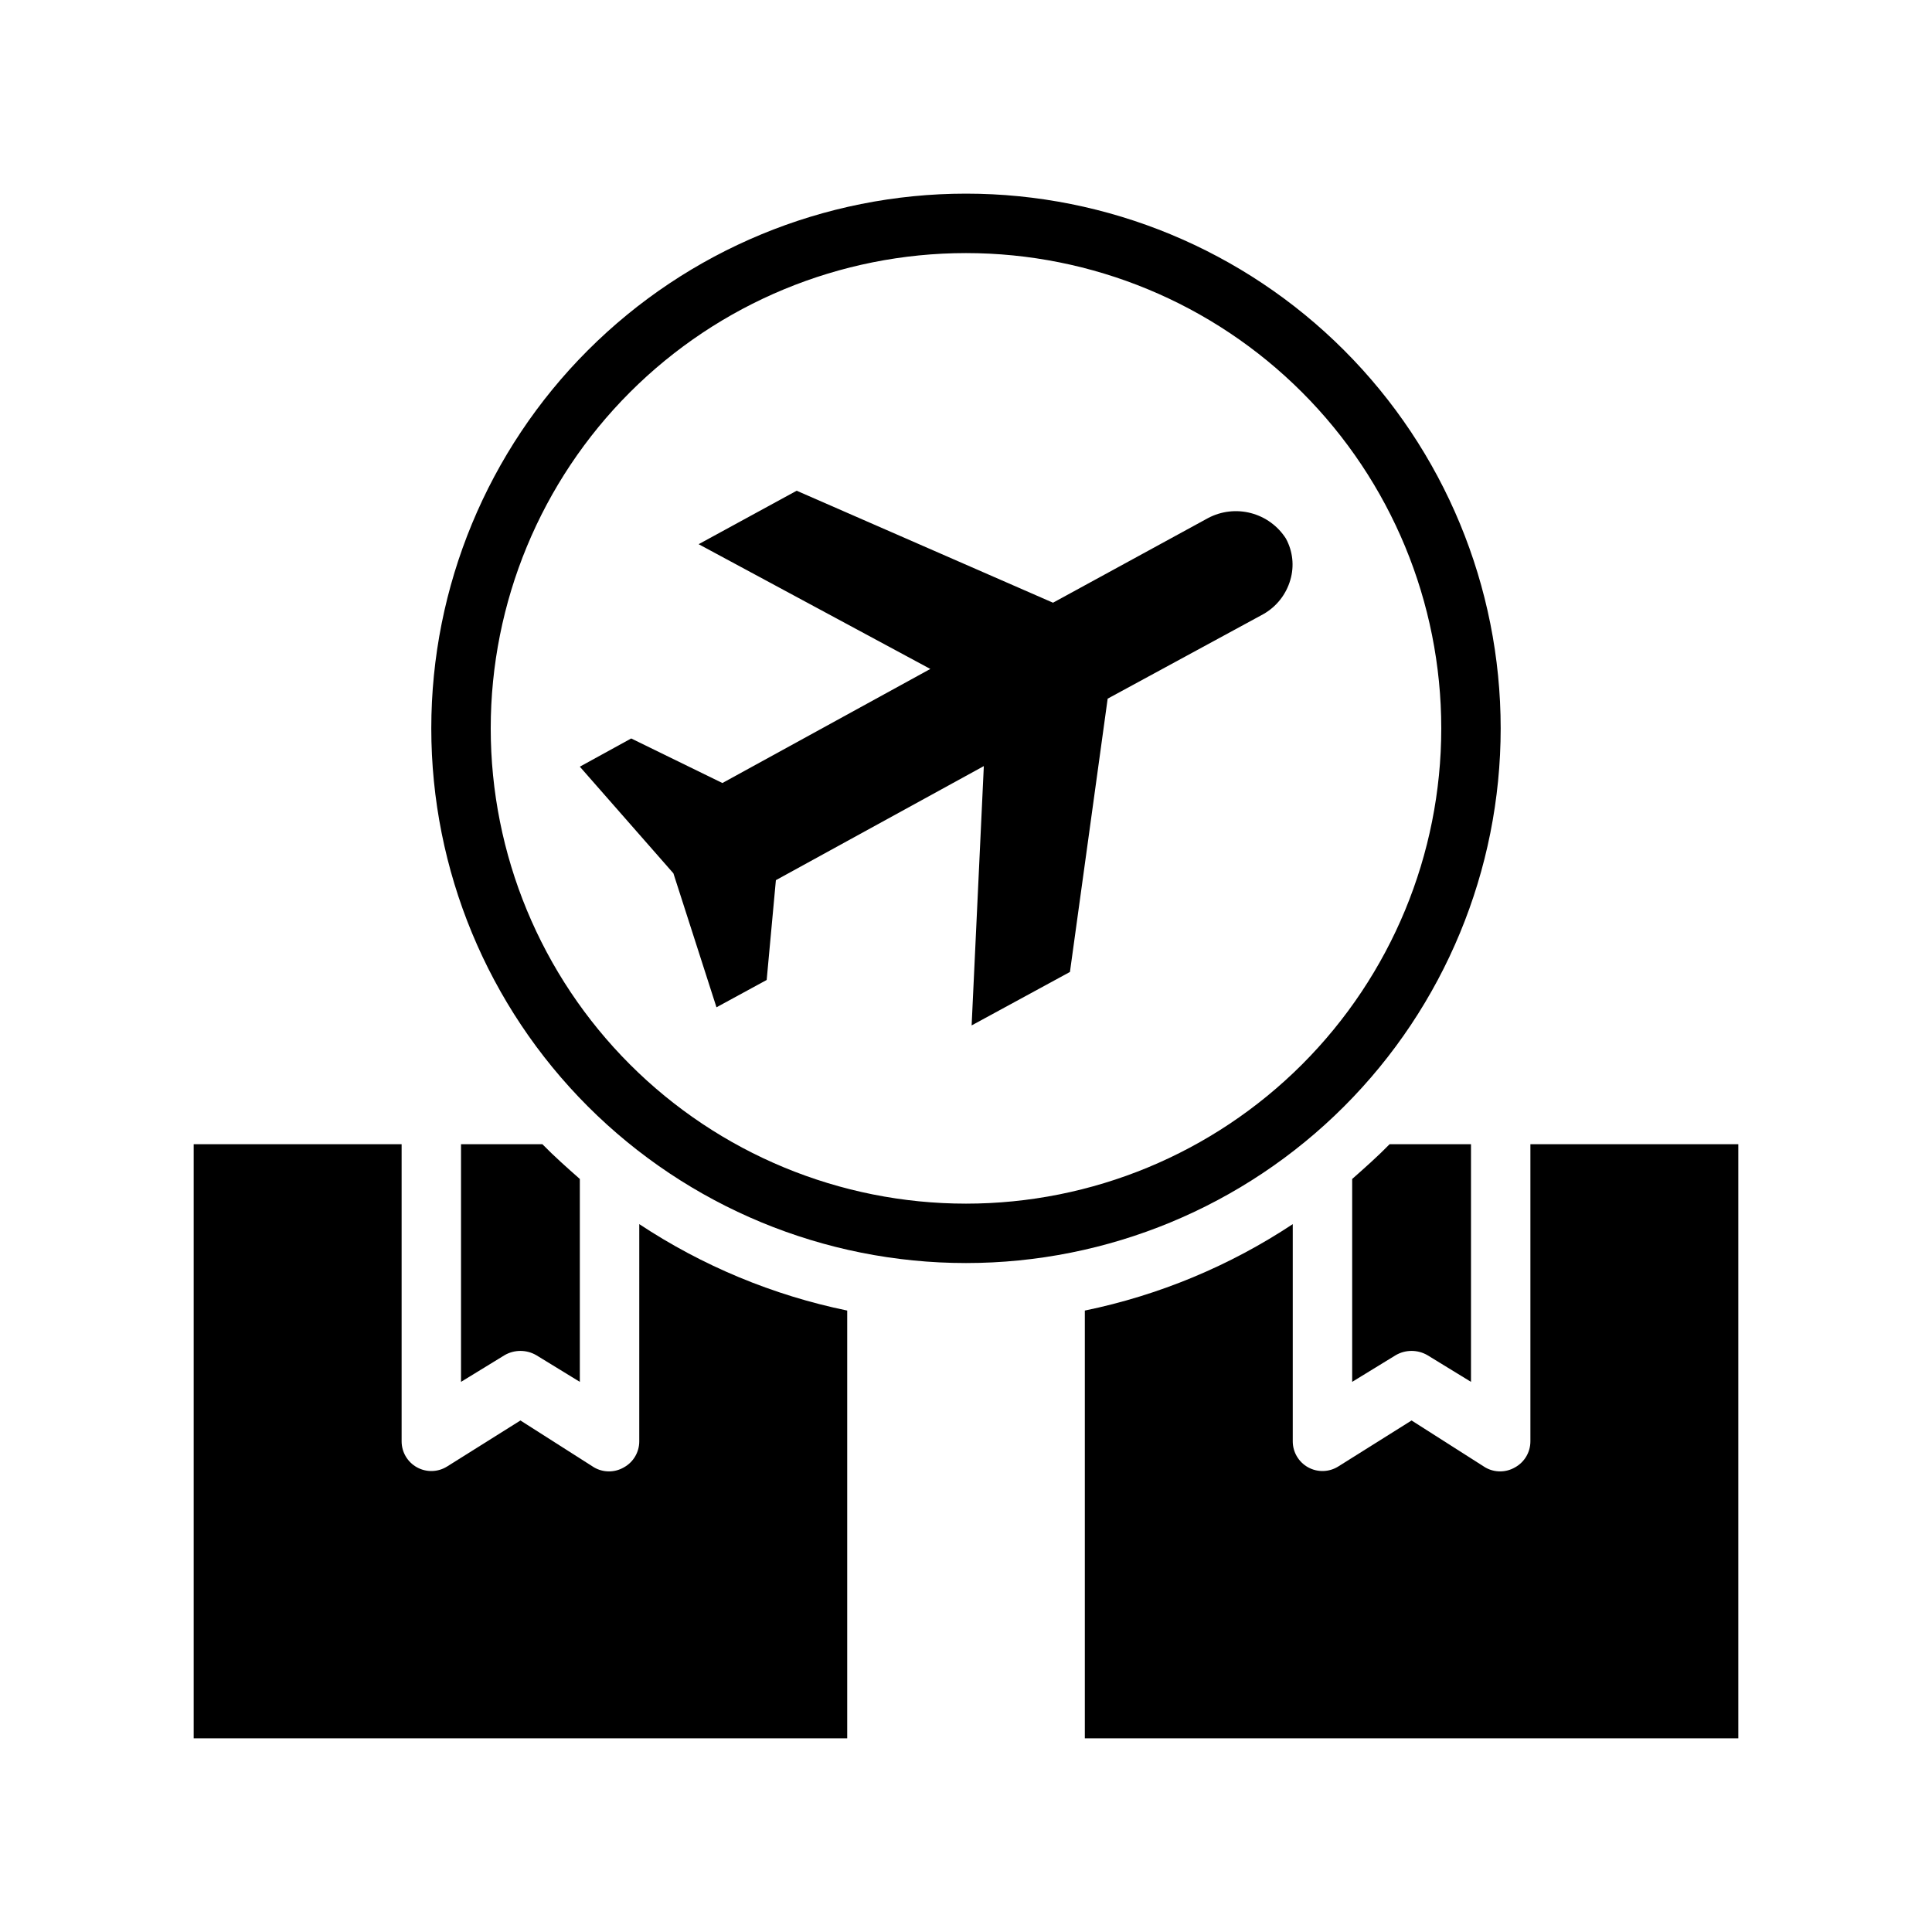
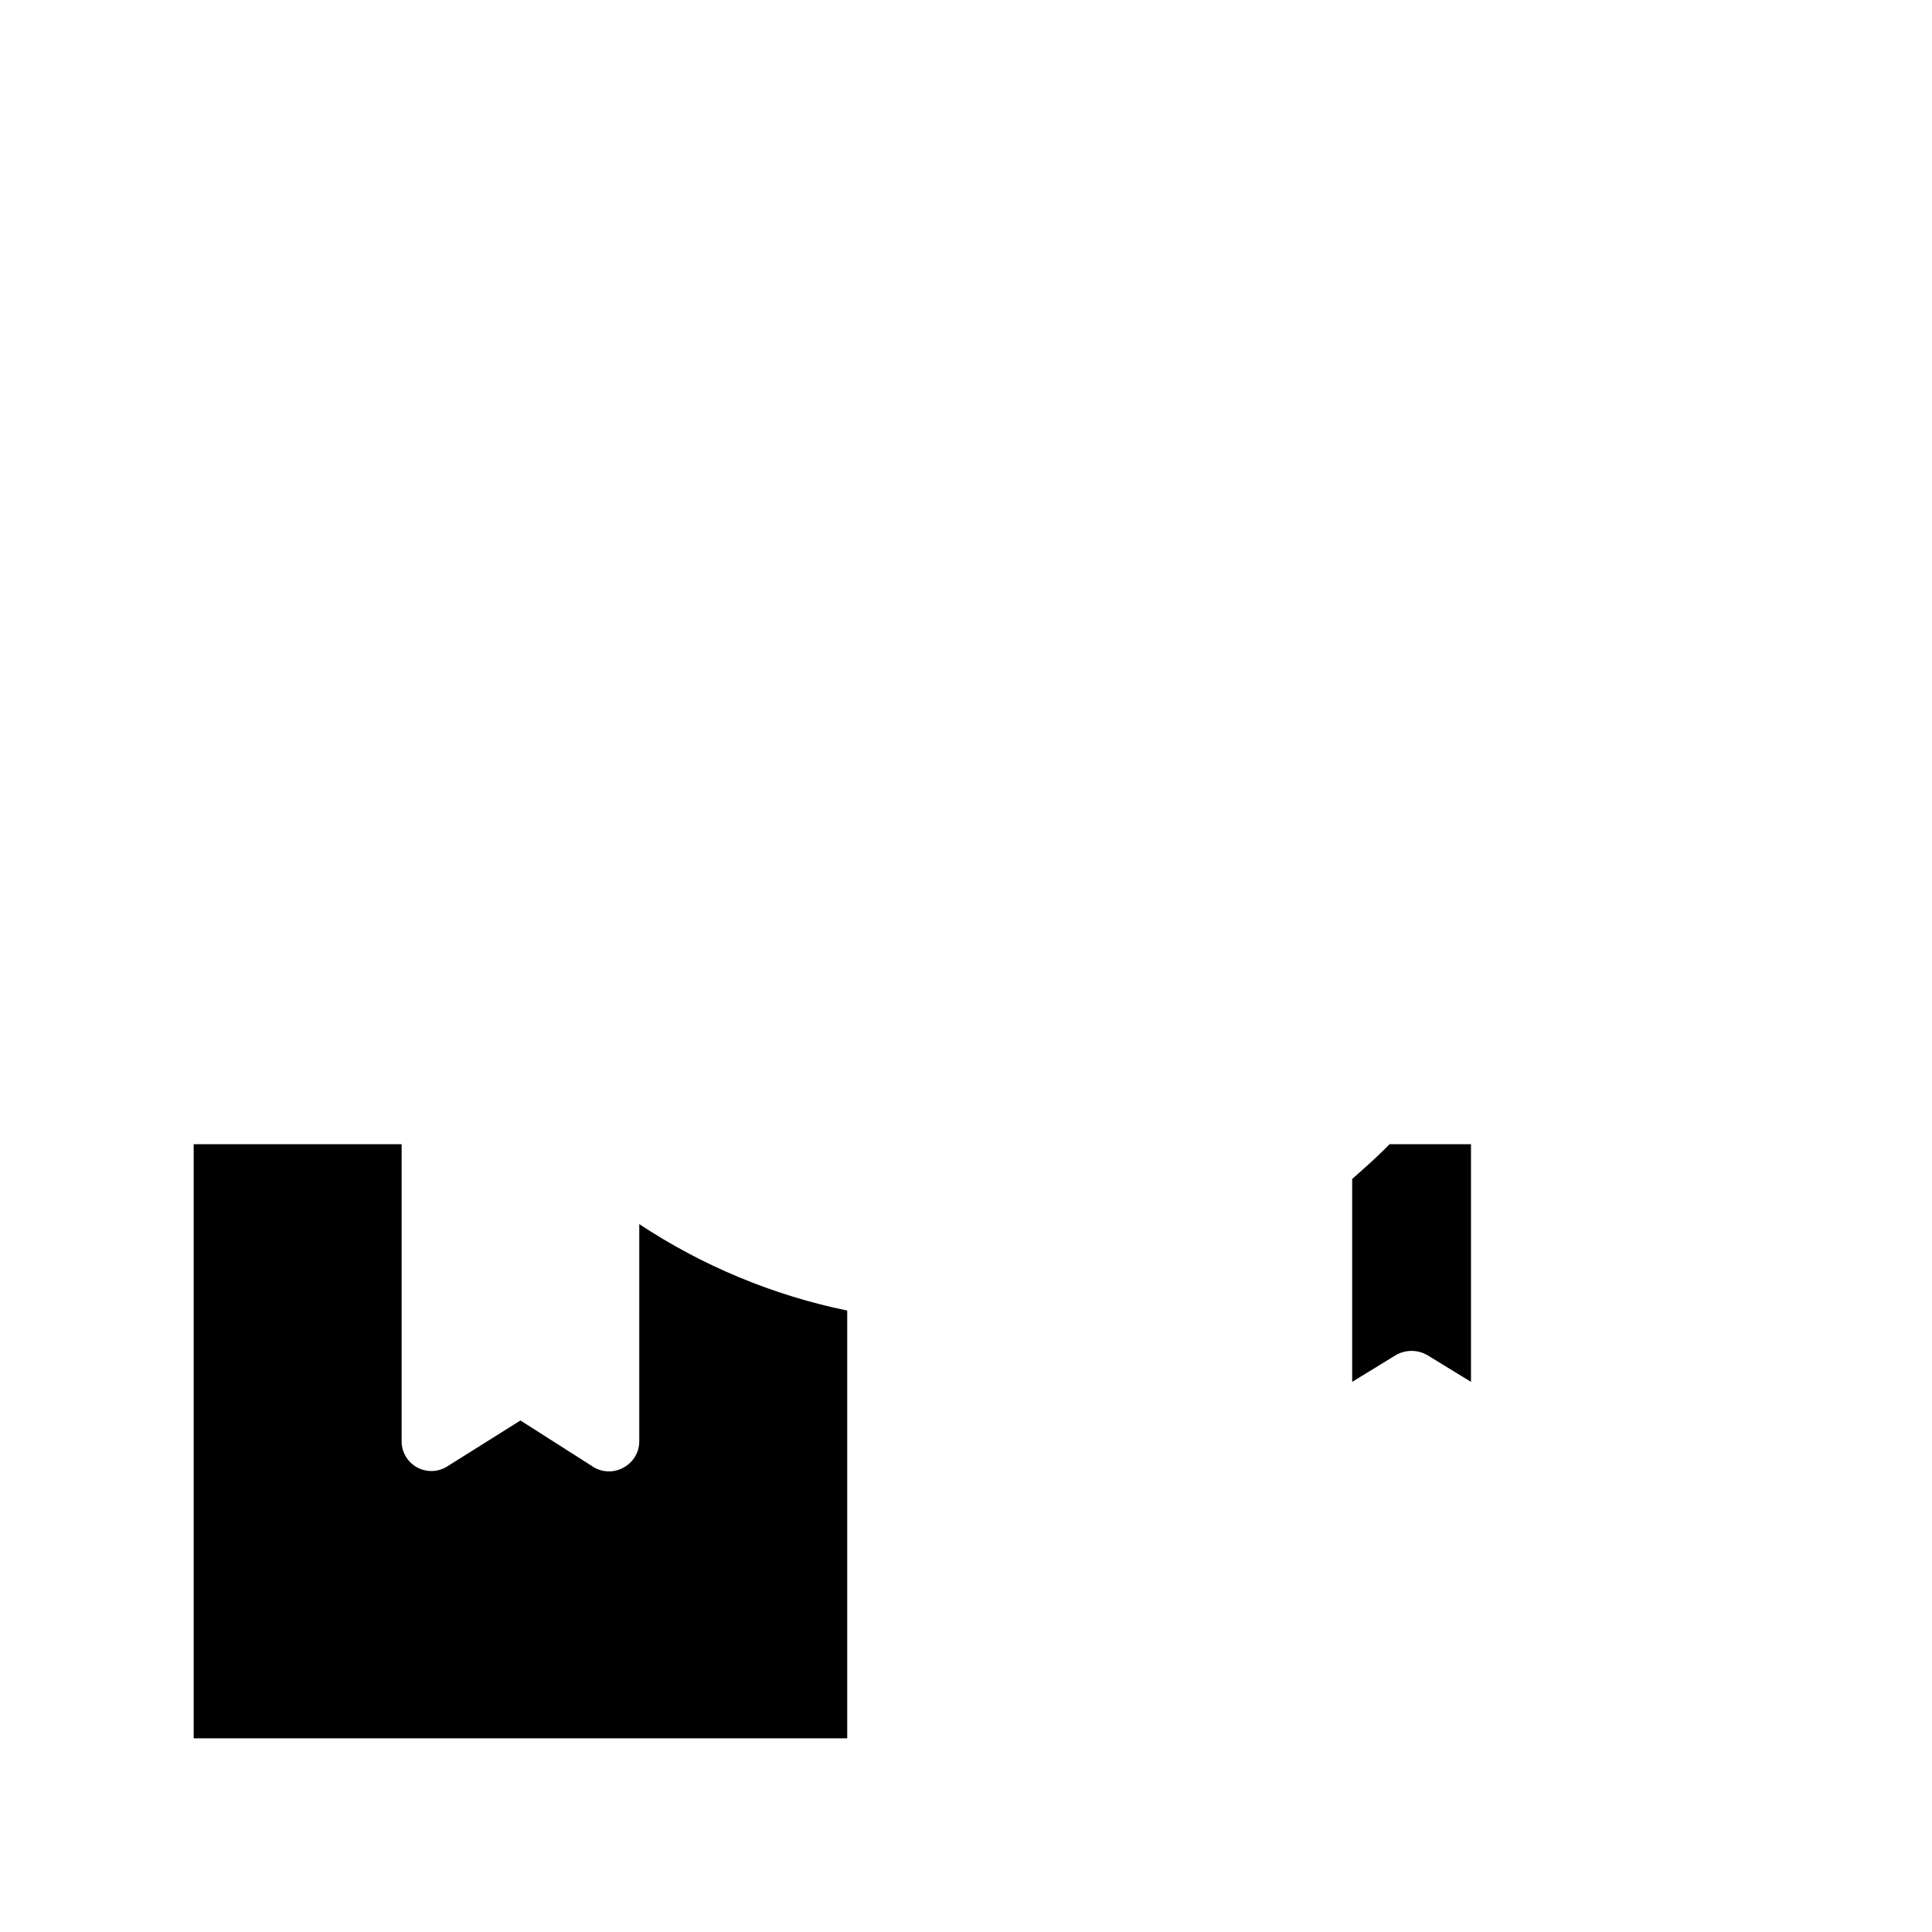
<svg xmlns="http://www.w3.org/2000/svg" fill="#000000" width="800px" height="800px" version="1.1" viewBox="144 144 512 512">
  <g>
    <path d="m313.41 525.95c0.008 2.887-1.562 5.543-4.094 6.93-2.434 1.406-5.438 1.406-7.871 0l-19.523-12.438-19.445 12.203v-0.004c-2.426 1.52-5.488 1.598-7.992 0.207-2.504-1.391-4.055-4.031-4.051-6.898v-78.719h-55.105v157.44h173.19v-113.36c-19.66-4.051-38.367-11.828-55.105-22.906z" />
-     <path d="m549.57 447.23v78.719c0.008 2.887-1.562 5.543-4.094 6.93-2.434 1.406-5.438 1.406-7.871 0l-19.523-12.438-19.445 12.203 0.004-0.004c-2.43 1.52-5.492 1.598-7.996 0.207s-4.055-4.031-4.051-6.898v-57.543c-16.738 11.078-35.441 18.855-55.102 22.906v113.36h173.18v-157.44z" />
-     <path d="m287.74 447.23h-21.566v62.977l11.57-7.086c2.582-1.488 5.762-1.488 8.344 0l11.574 7.086v-53.766c-3.387-2.992-6.773-5.984-9.922-9.211z" />
    <path d="m502.34 456.44v53.766l11.57-7.086c2.582-1.488 5.762-1.488 8.344 0l11.574 7.086v-62.977h-21.57c-3.148 3.227-6.535 6.219-9.918 9.211z" />
-     <path d="m484.78 286.72c-2.129-3.328-5.434-5.734-9.254-6.738-3.82-1.008-7.879-0.539-11.371 1.309l-41.094 22.434-67.934-29.676-25.98 14.168 61.402 33.062-55.105 30.23-24.168-11.809-13.613 7.477 24.797 28.262 11.414 35.504 13.305-7.242 2.441-26.449 55.105-30.23-3.231 68.723 26.055-14.168 9.996-72.426 41.172-22.355c3.527-1.965 6.129-5.25 7.242-9.129 1.078-3.66 0.652-7.598-1.18-10.945z" />
-     <path d="m400 478.72c-37.582 0-73.621-14.93-100.2-41.5-26.574-26.574-41.504-62.617-41.504-100.2 0-37.582 14.93-73.621 41.504-100.2 26.574-26.574 62.613-41.504 100.2-41.504 37.578 0 73.621 14.93 100.19 41.504 26.574 26.574 41.504 62.613 41.504 100.2 0 37.578-14.93 73.621-41.504 100.2-26.57 26.57-62.613 41.5-100.19 41.5zm0-267.65c-33.406 0-65.441 13.27-89.062 36.891-23.621 23.621-36.891 55.656-36.891 89.062 0 33.402 13.27 65.441 36.891 89.062 23.621 23.617 55.656 36.891 89.062 36.891 33.402 0 65.441-13.273 89.059-36.891 23.621-23.621 36.891-55.66 36.891-89.062 0-33.406-13.27-65.441-36.891-89.062-23.617-23.621-55.656-36.891-89.059-36.891z" />
  </g>
</svg>